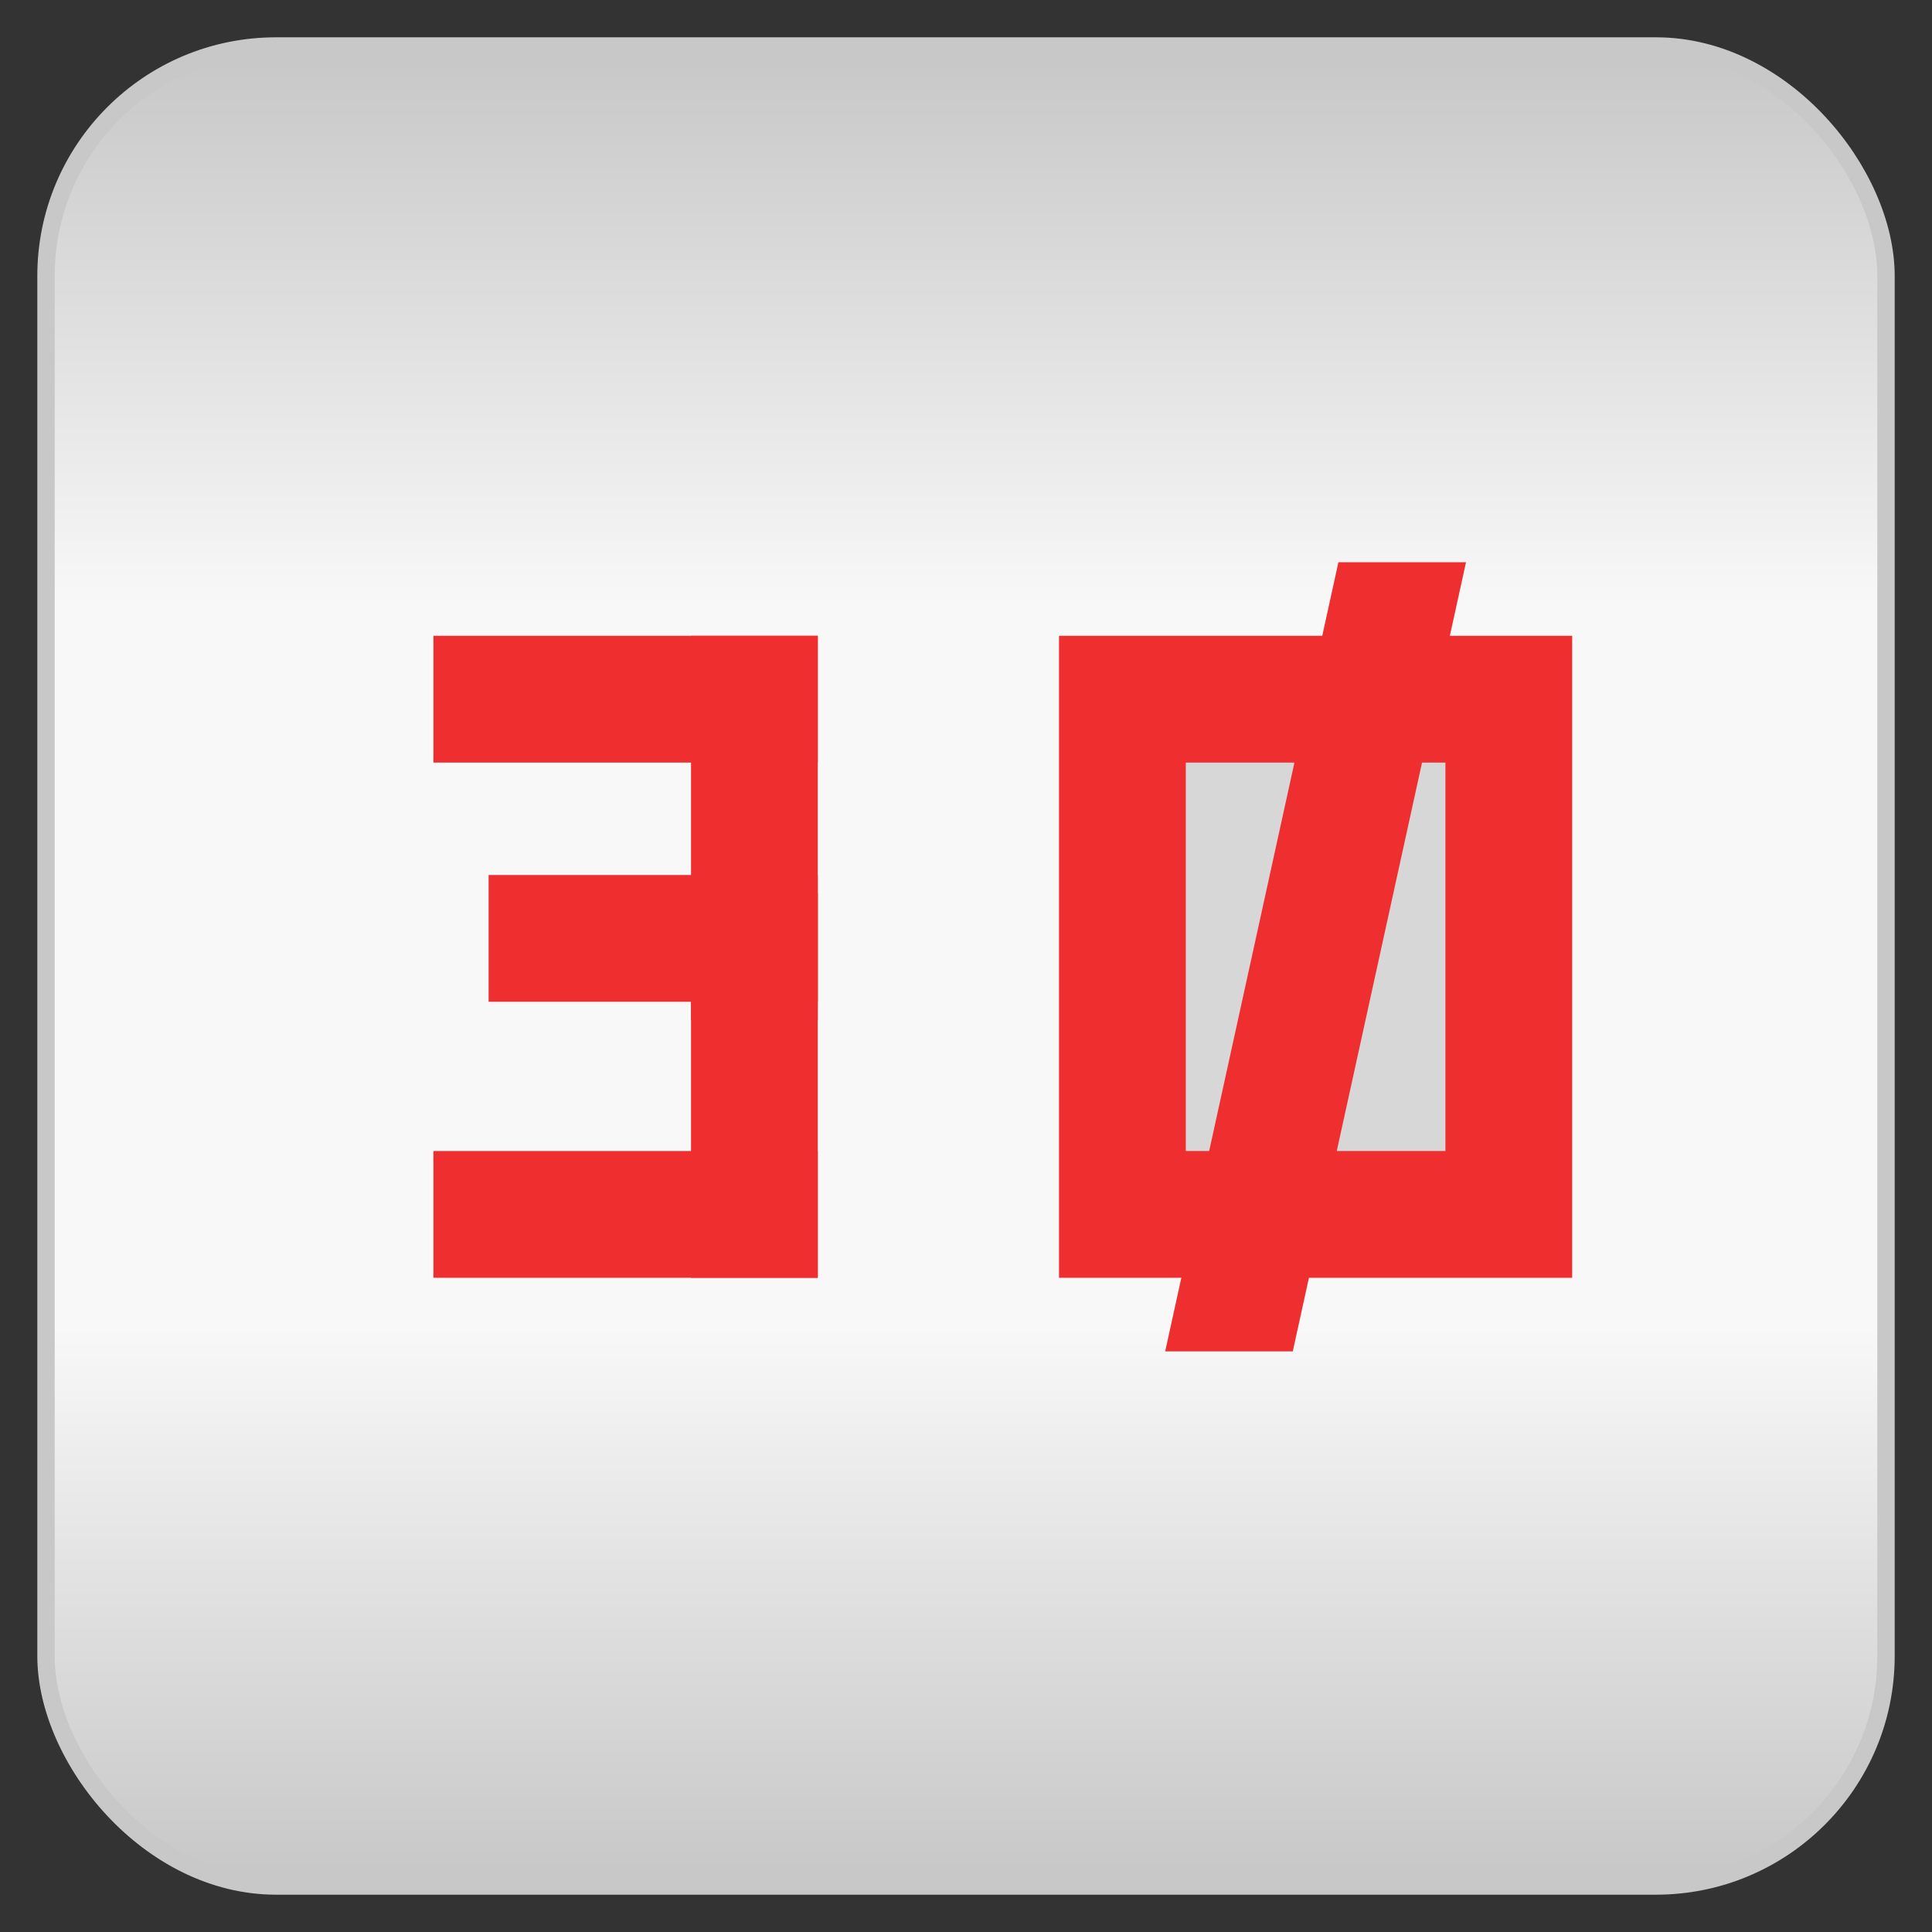
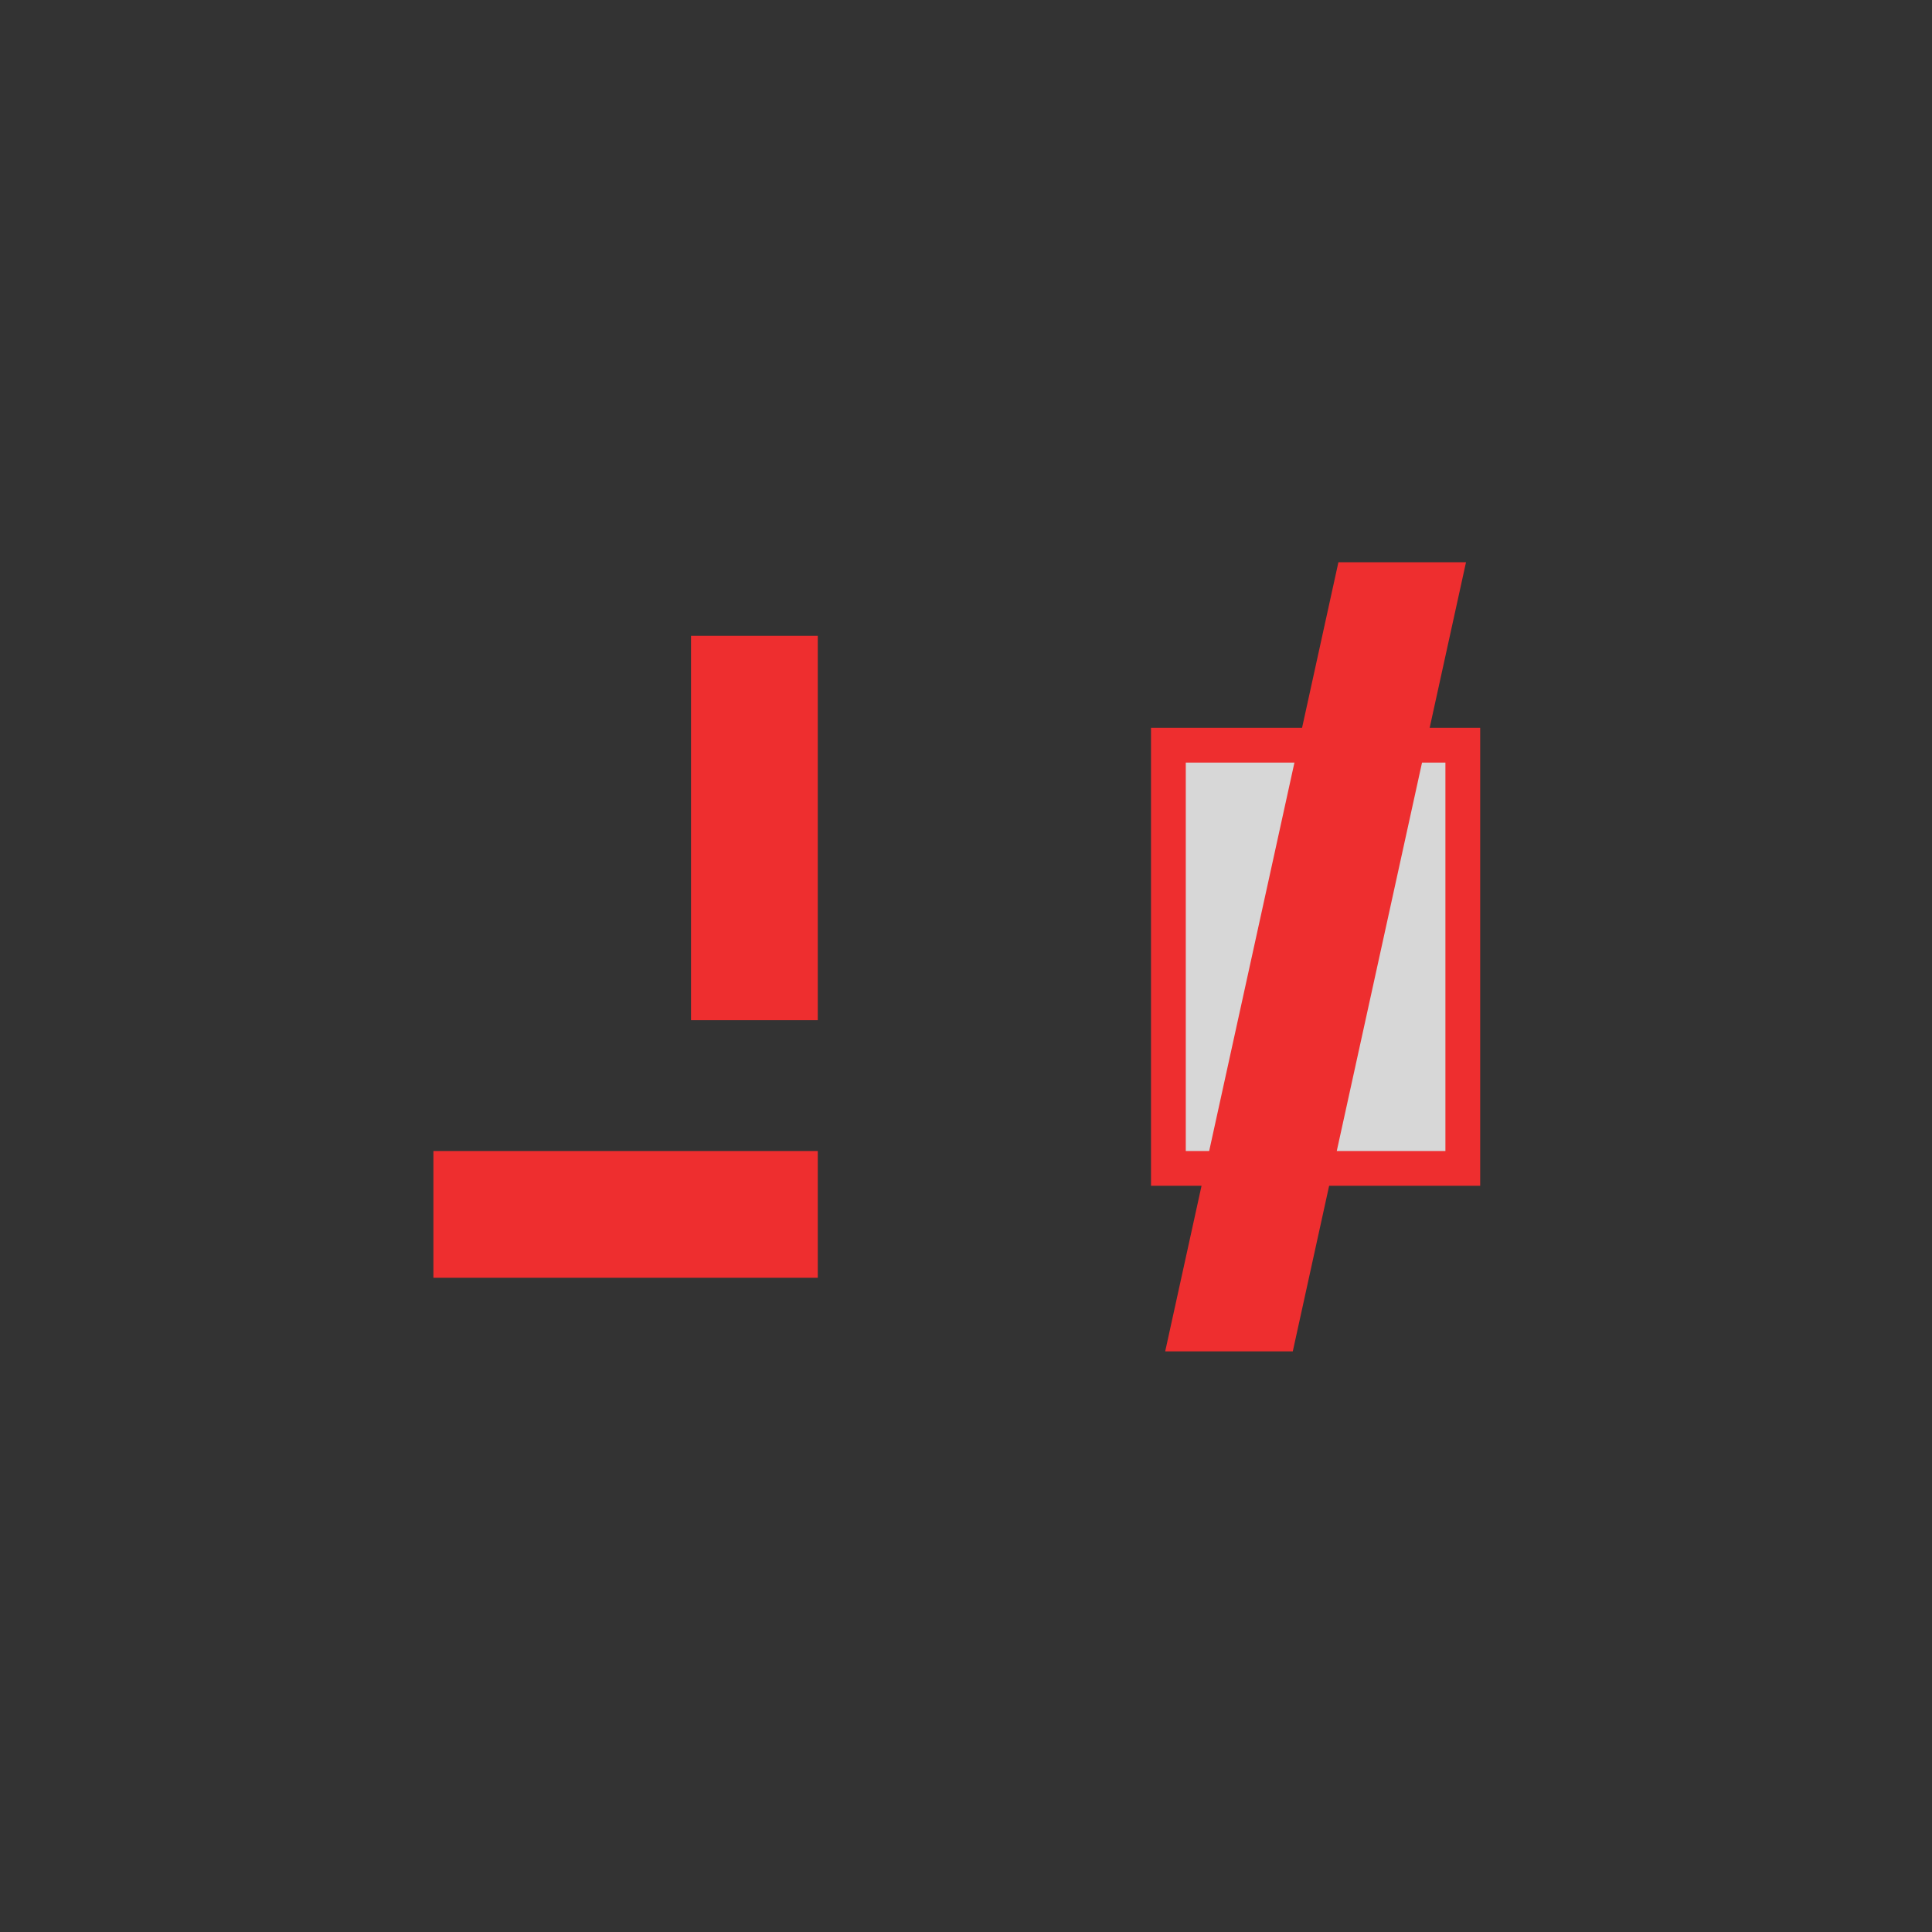
<svg xmlns="http://www.w3.org/2000/svg" baseProfile="full" height="210.0" version="1.1" viewBox="0 0 210.0 210.0" width="210.0">
  <rect x="0" y="0" width="210.0" height="210.0" fill="#333333" stroke="none" />
  <defs />
-   <rect fill="url(#0)" height="200.0" rx="25.0" ry="25.0" stroke="rgb(200,200,200)" stroke-width="0.5mm" width="200.0" x="5.0" y="5.0" />
  <defs>
    <linearGradient id="0" x1="0%" x2="0%" y1="0%" y2="100%">
      <stop offset="0" stop-color="rgb(200, 200, 200)" stop-opacity="1" />
      <stop offset="0.3" stop-color="rgb(248, 248, 248)" stop-opacity="1" />
      <stop offset="0.7" stop-color="rgb(248, 248, 248)" stop-opacity="1" />
      <stop offset="1" stop-color="rgb(200, 200, 200)" stop-opacity="1" />
    </linearGradient>
  </defs>
-   <rect fill="rgb(238,46,47)" fill-opacity="1" height="10.0" rx="0.0" ry="0.0" stroke="rgb(238,46,47)" stroke-width="1.0mm" width="38.0" x="49.0" y="71.0" />
  <defs />
  <rect fill="rgb(238,46,47)" fill-opacity="1" height="38" rx="0.0" ry="0.0" stroke="rgb(238,46,47)" stroke-width="1.0mm" width="9.998" x="77.001" y="71" />
  <defs />
-   <rect fill="rgb(238,46,47)" fill-opacity="1" height="10.0" rx="0.0" ry="0.0" stroke="rgb(238,46,47)" stroke-width="1.0mm" width="32.0" x="55.0" y="97.0" />
  <defs />
-   <rect fill="rgb(238,46,47)" fill-opacity="1" height="38" rx="0.0" ry="0.0" stroke="rgb(238,46,47)" stroke-width="1.0mm" width="9.998" x="77.001" y="99" />
  <defs />
  <rect fill="rgb(238,46,47)" fill-opacity="1" height="10.0" rx="0.0" ry="0.0" stroke="rgb(238,46,47)" stroke-width="1.0mm" width="38.0" x="49.0" y="127.0" />
  <defs />
-   <rect fill="rgb(238,46,47)" fill-opacity="1" height="66.0" rx="0.0" ry="0.0" stroke="rgb(238,46,47)" stroke-width="1.0mm" width="52.0" x="117.0" y="71.0" />
  <defs />
  <rect fill="rgb(215,215,215)" fill-opacity="1" height="46.0" rx="0.0" ry="0.0" stroke="rgb(238,46,47)" stroke-width="1.0mm" width="32.0" x="127.0" y="81.0" />
  <defs />
  <polygon fill="rgb(238,46,47)" fill-opacity="1" points="147.0,63.0 129.0,145.0 139.0,145.0 157.0,63.0 147.0,63.0" stroke="rgb(238,46,47)" stroke-width="1.0mm" />
  <defs />
</svg>